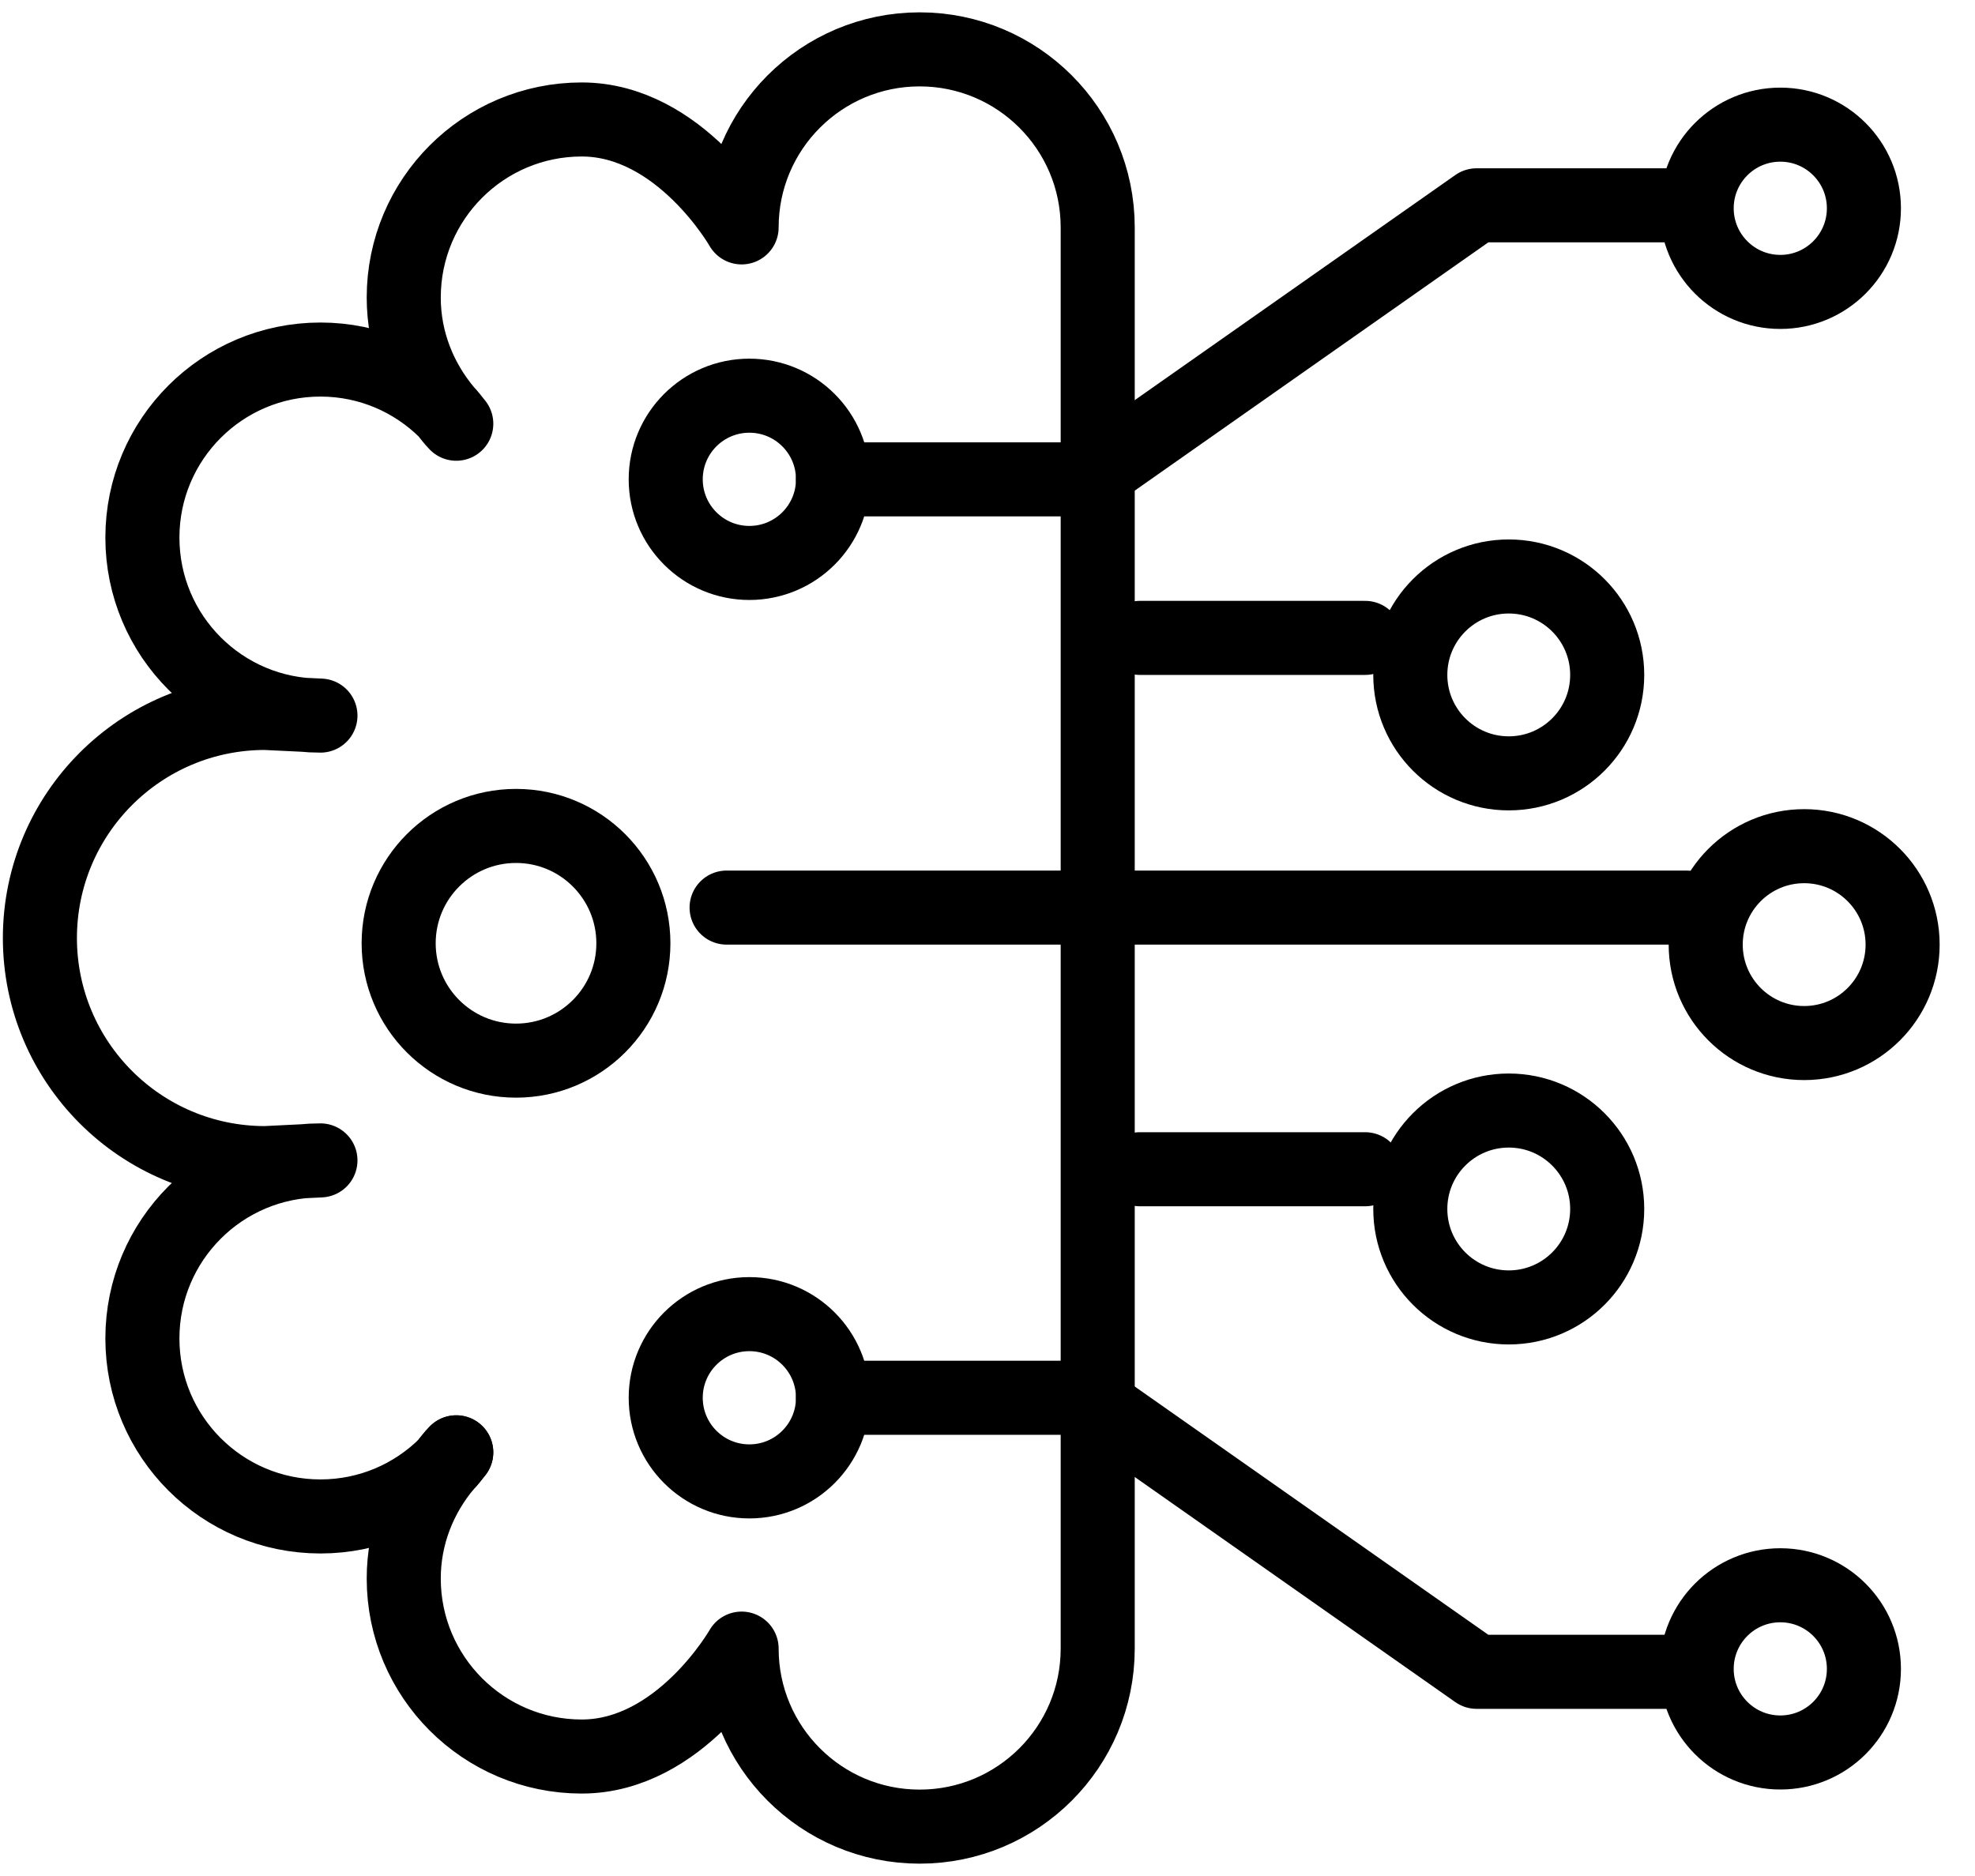
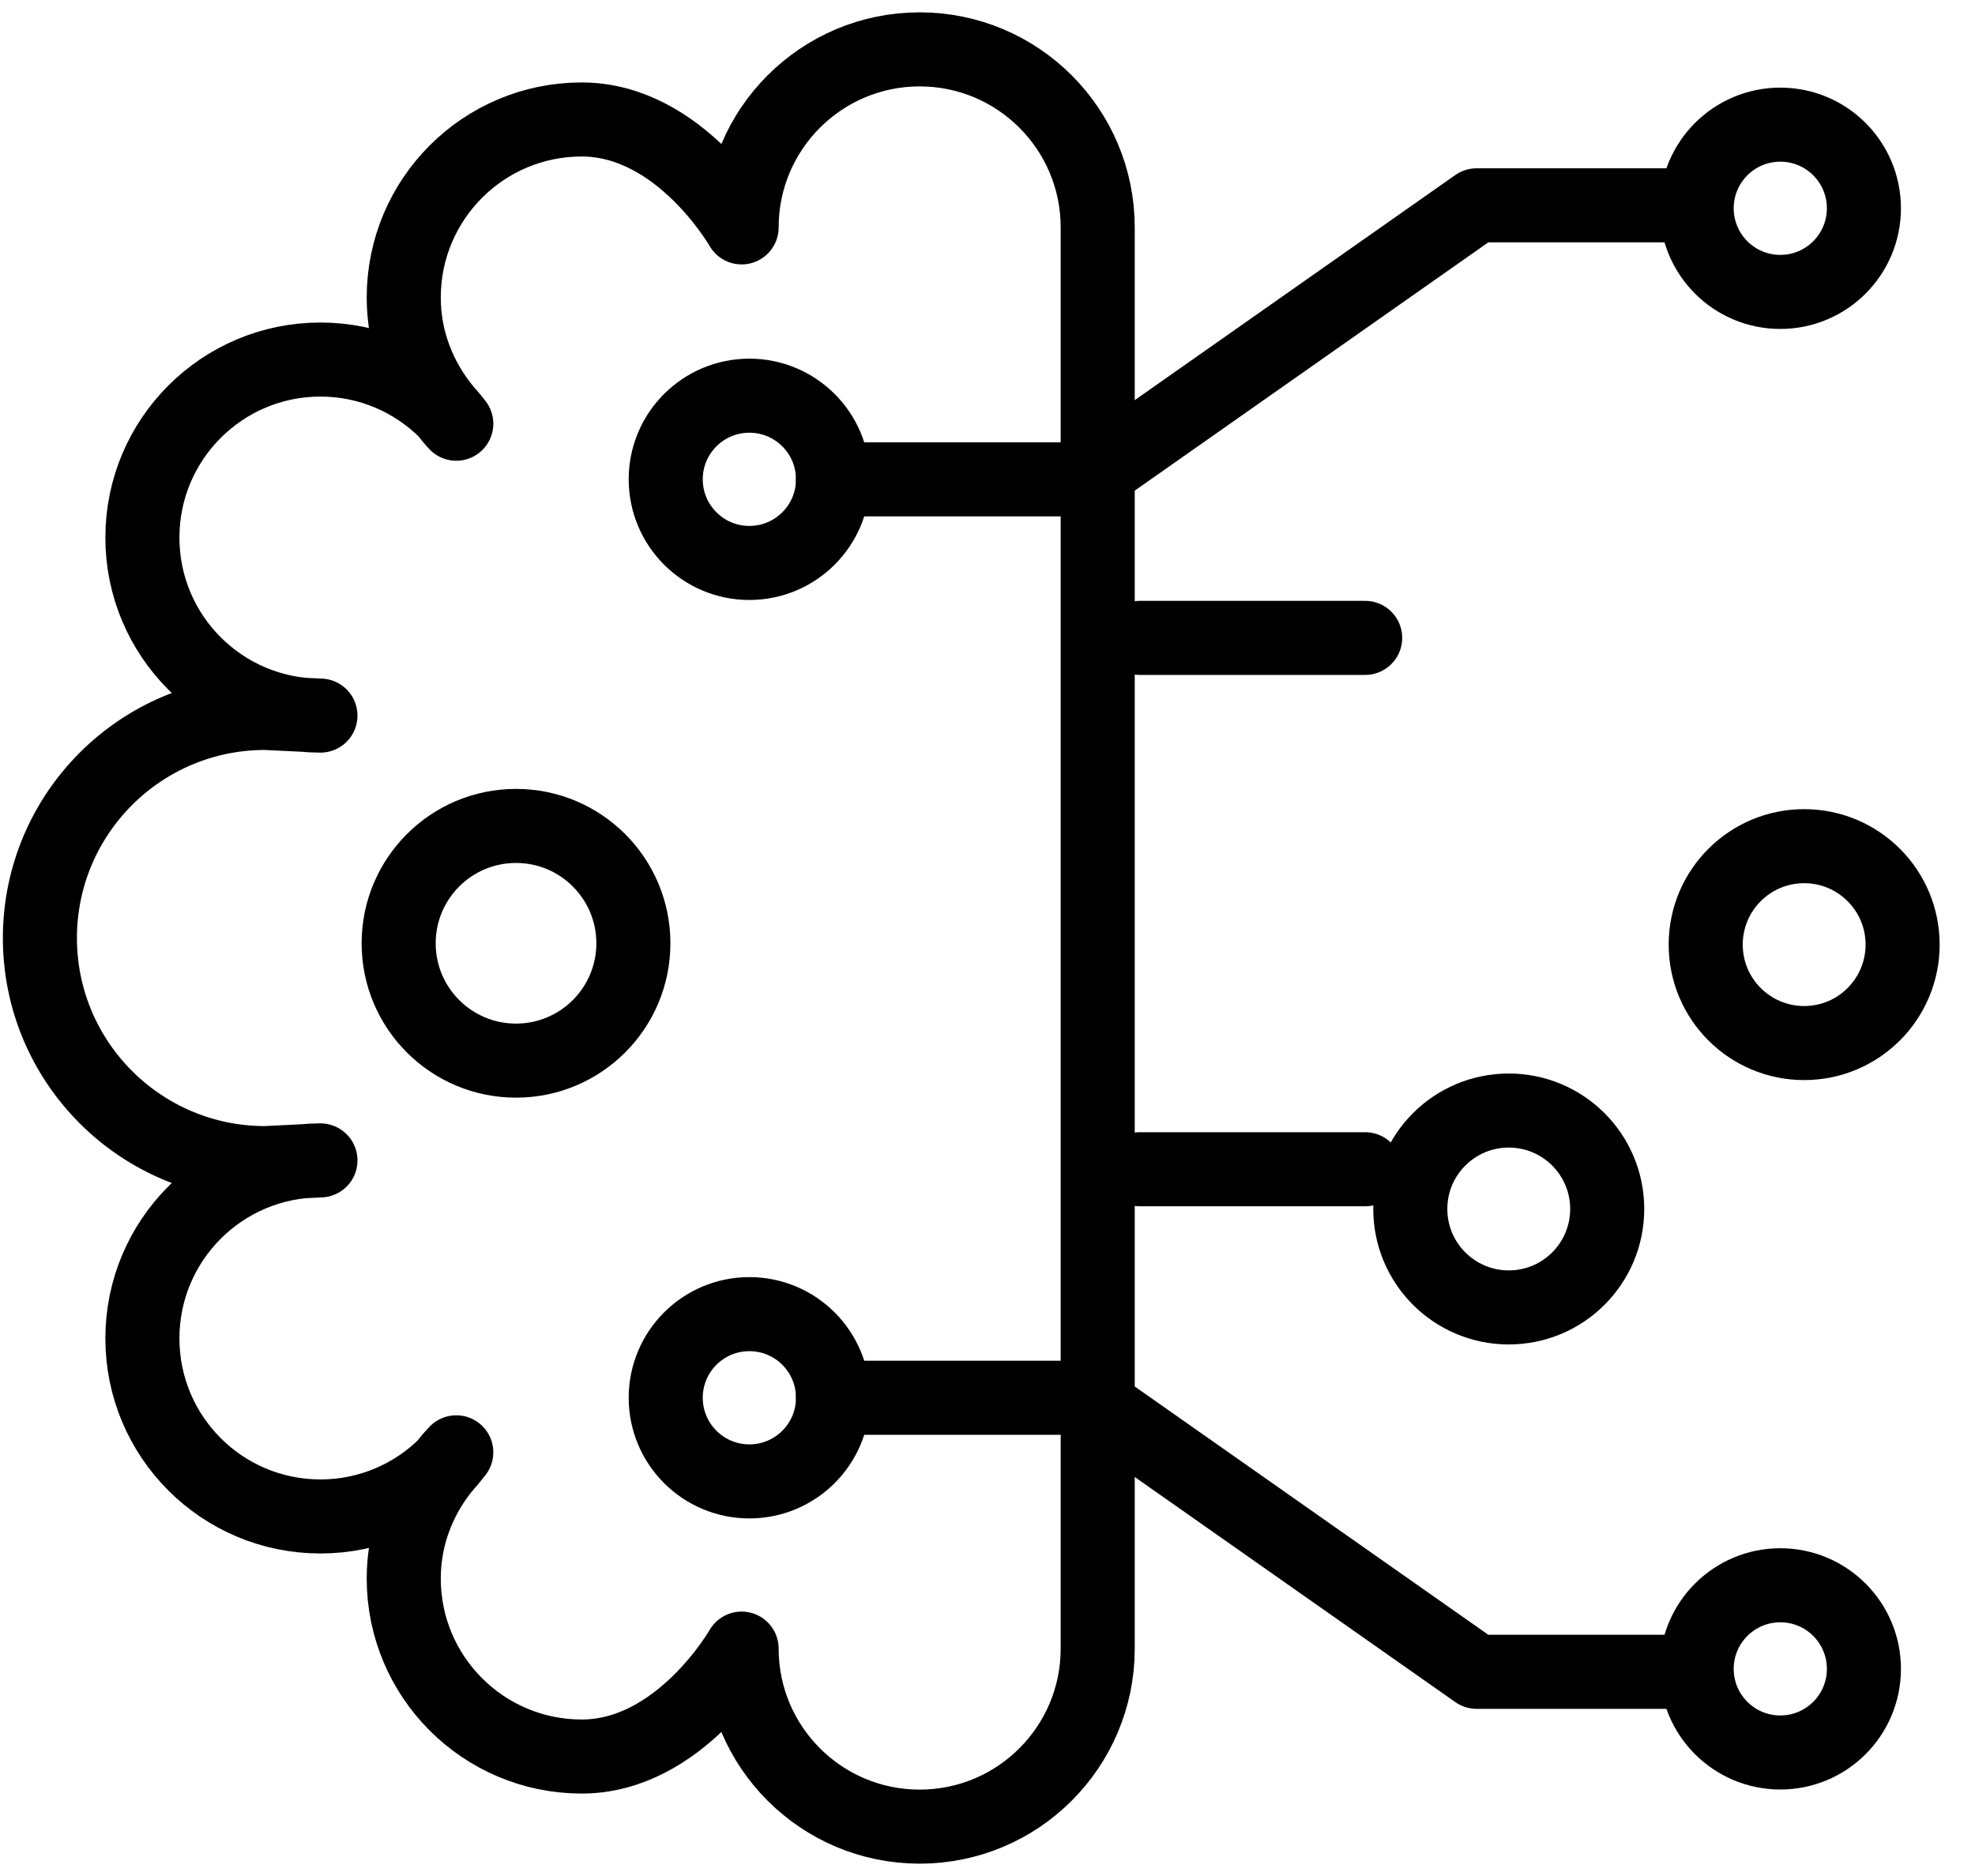
<svg xmlns="http://www.w3.org/2000/svg" width="40" height="38" viewBox="0 0 40 38" fill="none">
-   <path d="M9.032 29.667C9.109 29.591 9.17 29.501 9.24 29.418C9.163 29.494 9.101 29.584 9.032 29.667Z" stroke="black" stroke-width="1.5" stroke-linecap="round" stroke-linejoin="round" />
+   <path d="M9.032 29.667C9.163 29.494 9.101 29.584 9.032 29.667Z" stroke="black" stroke-width="1.5" stroke-linecap="round" stroke-linejoin="round" />
  <path d="M9.032 8.333C9.109 8.41 9.171 8.5 9.241 8.583C9.164 8.506 9.102 8.416 9.032 8.333ZM9.032 8.333C8.506 7.707 8.177 6.909 8.177 6.027C8.177 4.035 9.791 2.42 11.782 2.42C13.775 2.42 15.02 4.606 15.02 4.606C15.02 2.615 16.635 1 18.626 1C20.617 1 22.232 2.615 22.232 4.606V33.394C22.232 35.386 20.617 37 18.626 37C16.635 37 15.02 35.386 15.02 33.394C15.02 33.394 13.775 35.58 11.782 35.58C9.791 35.58 8.177 33.965 8.177 31.974C8.177 31.091 8.506 30.294 9.032 29.667M9.032 8.333C8.38 7.685 7.482 7.283 6.49 7.283C4.498 7.283 2.884 8.898 2.884 10.889C2.884 12.881 4.498 14.495 6.49 14.495L5.37 14.441C2.85 14.441 0.808 16.483 0.808 19.003V18.998C0.808 21.517 2.85 23.56 5.37 23.56L6.49 23.505C4.498 23.505 2.884 25.12 2.884 27.111C2.884 29.103 4.498 30.717 6.49 30.717C7.482 30.717 8.38 30.316 9.032 29.667M9.032 29.667C9.102 29.584 9.164 29.494 9.241 29.418C9.171 29.501 9.109 29.591 9.032 29.667Z" stroke="black" stroke-width="1.5" stroke-linecap="round" stroke-linejoin="round" />
  <circle cx="15.177" cy="28.313" r="1.694" transform="rotate(-90 15.177 28.313)" stroke="black" stroke-width="1.5" stroke-linecap="round" stroke-linejoin="round" />
  <path d="M36.057 32.111C36.992 32.111 37.75 32.869 37.75 33.805C37.75 34.74 36.992 35.498 36.057 35.498C35.121 35.498 34.363 34.74 34.363 33.805C34.363 32.869 35.121 32.111 36.057 32.111Z" stroke="black" stroke-width="1.5" stroke-linecap="round" stroke-linejoin="round" />
  <path d="M16.87 28.313H22.002L29.906 33.864H34.171" stroke="black" stroke-width="1.5" stroke-linecap="round" stroke-linejoin="round" />
  <circle cx="15.177" cy="9.709" r="1.694" transform="rotate(-90 15.177 9.709)" stroke="black" stroke-width="1.5" stroke-linecap="round" stroke-linejoin="round" />
  <path d="M36.057 5.913C36.992 5.913 37.75 5.154 37.75 4.219C37.75 3.283 36.992 2.525 36.057 2.525C35.121 2.525 34.363 3.283 34.363 4.219C34.363 5.154 35.121 5.913 36.057 5.913Z" stroke="black" stroke-width="1.5" stroke-linecap="round" stroke-linejoin="round" />
  <path d="M16.87 9.71H22.002L29.906 4.159H34.171" stroke="black" stroke-width="1.5" stroke-linecap="round" stroke-linejoin="round" />
  <circle cx="10.451" cy="19.107" r="2.377" transform="rotate(-90 10.451 19.107)" stroke="black" stroke-width="1.5" stroke-linecap="round" stroke-linejoin="round" />
  <circle cx="36.54" cy="19.134" r="1.994" transform="rotate(-90 36.54 19.134)" stroke="black" stroke-width="1.5" stroke-linecap="round" stroke-linejoin="round" />
  <circle cx="30.557" cy="24.489" r="1.994" transform="rotate(-90 30.557 24.489)" stroke="black" stroke-width="1.5" stroke-linecap="round" stroke-linejoin="round" />
-   <circle cx="30.557" cy="13.671" r="1.994" transform="rotate(-90 30.557 13.671)" stroke="black" stroke-width="1.5" stroke-linecap="round" stroke-linejoin="round" />
-   <line x1="14.716" y1="18.384" x2="34.155" y2="18.384" stroke="black" stroke-width="1.5" stroke-linecap="round" stroke-linejoin="round" />
  <line x1="23.084" y1="23.684" x2="27.649" y2="23.684" stroke="black" stroke-width="1.5" stroke-linecap="round" stroke-linejoin="round" />
  <line x1="23.084" y1="12.921" x2="27.649" y2="12.921" stroke="black" stroke-width="1.5" stroke-linecap="round" stroke-linejoin="round" />
</svg>